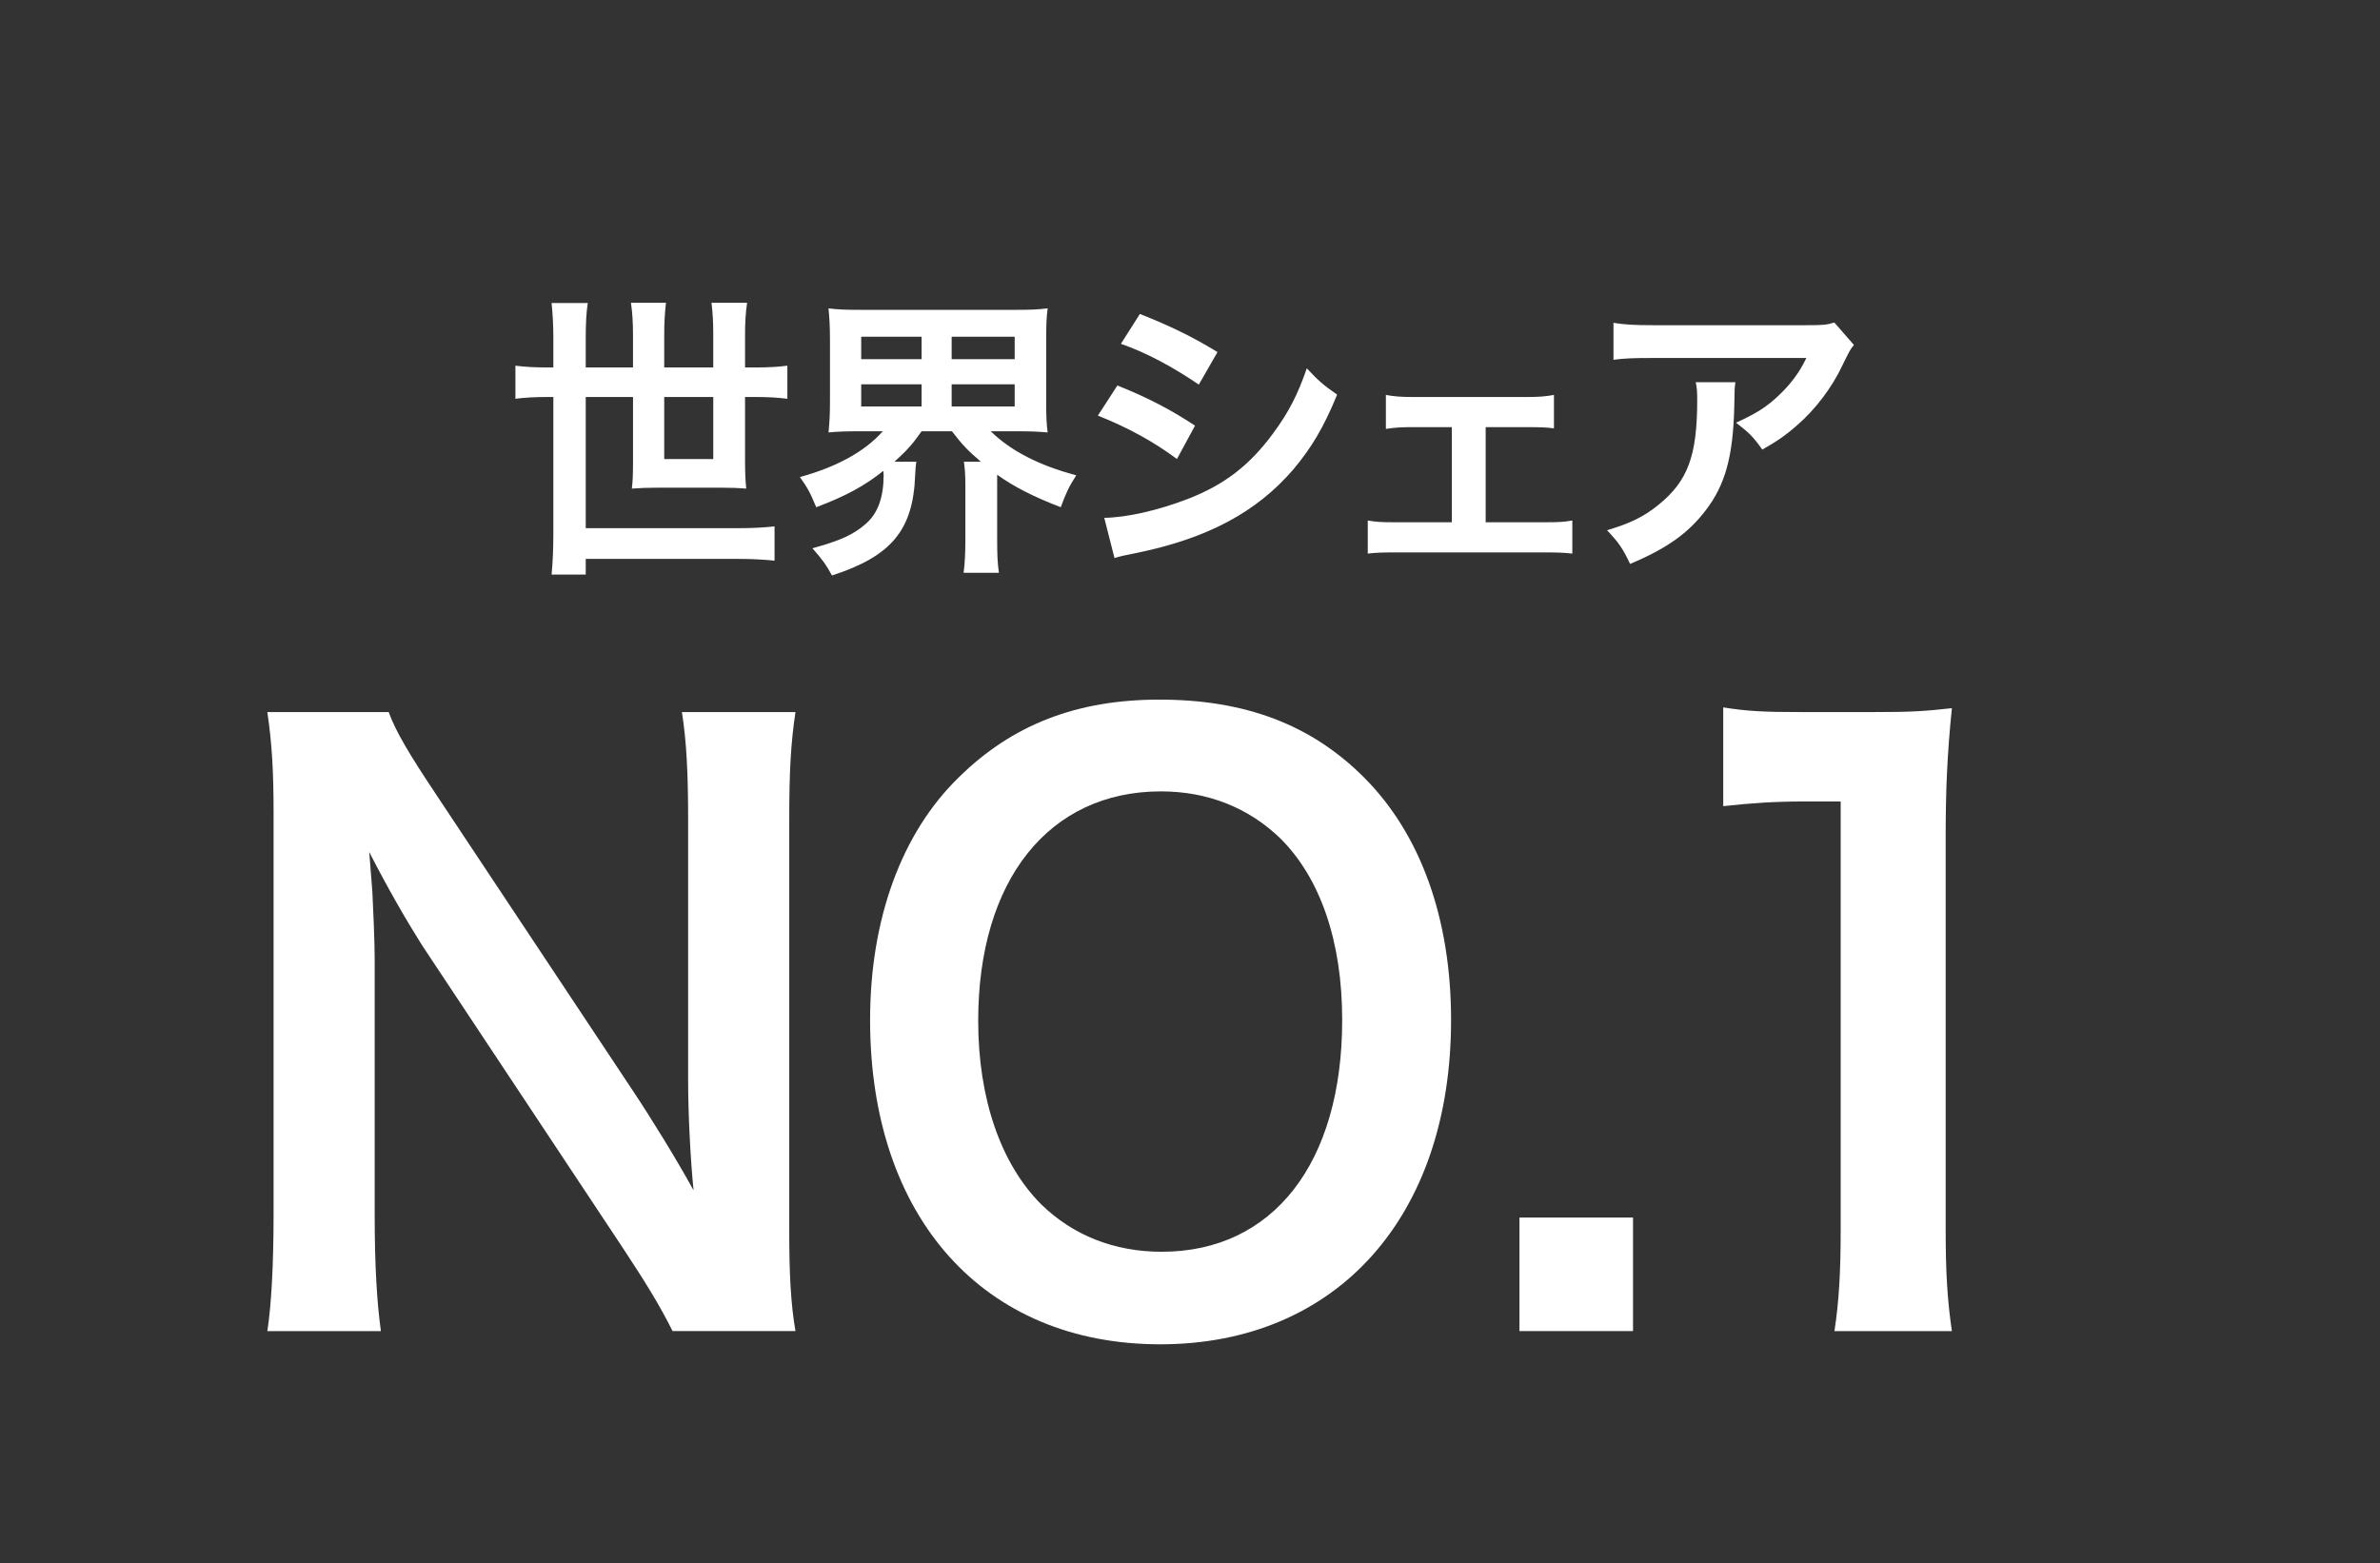
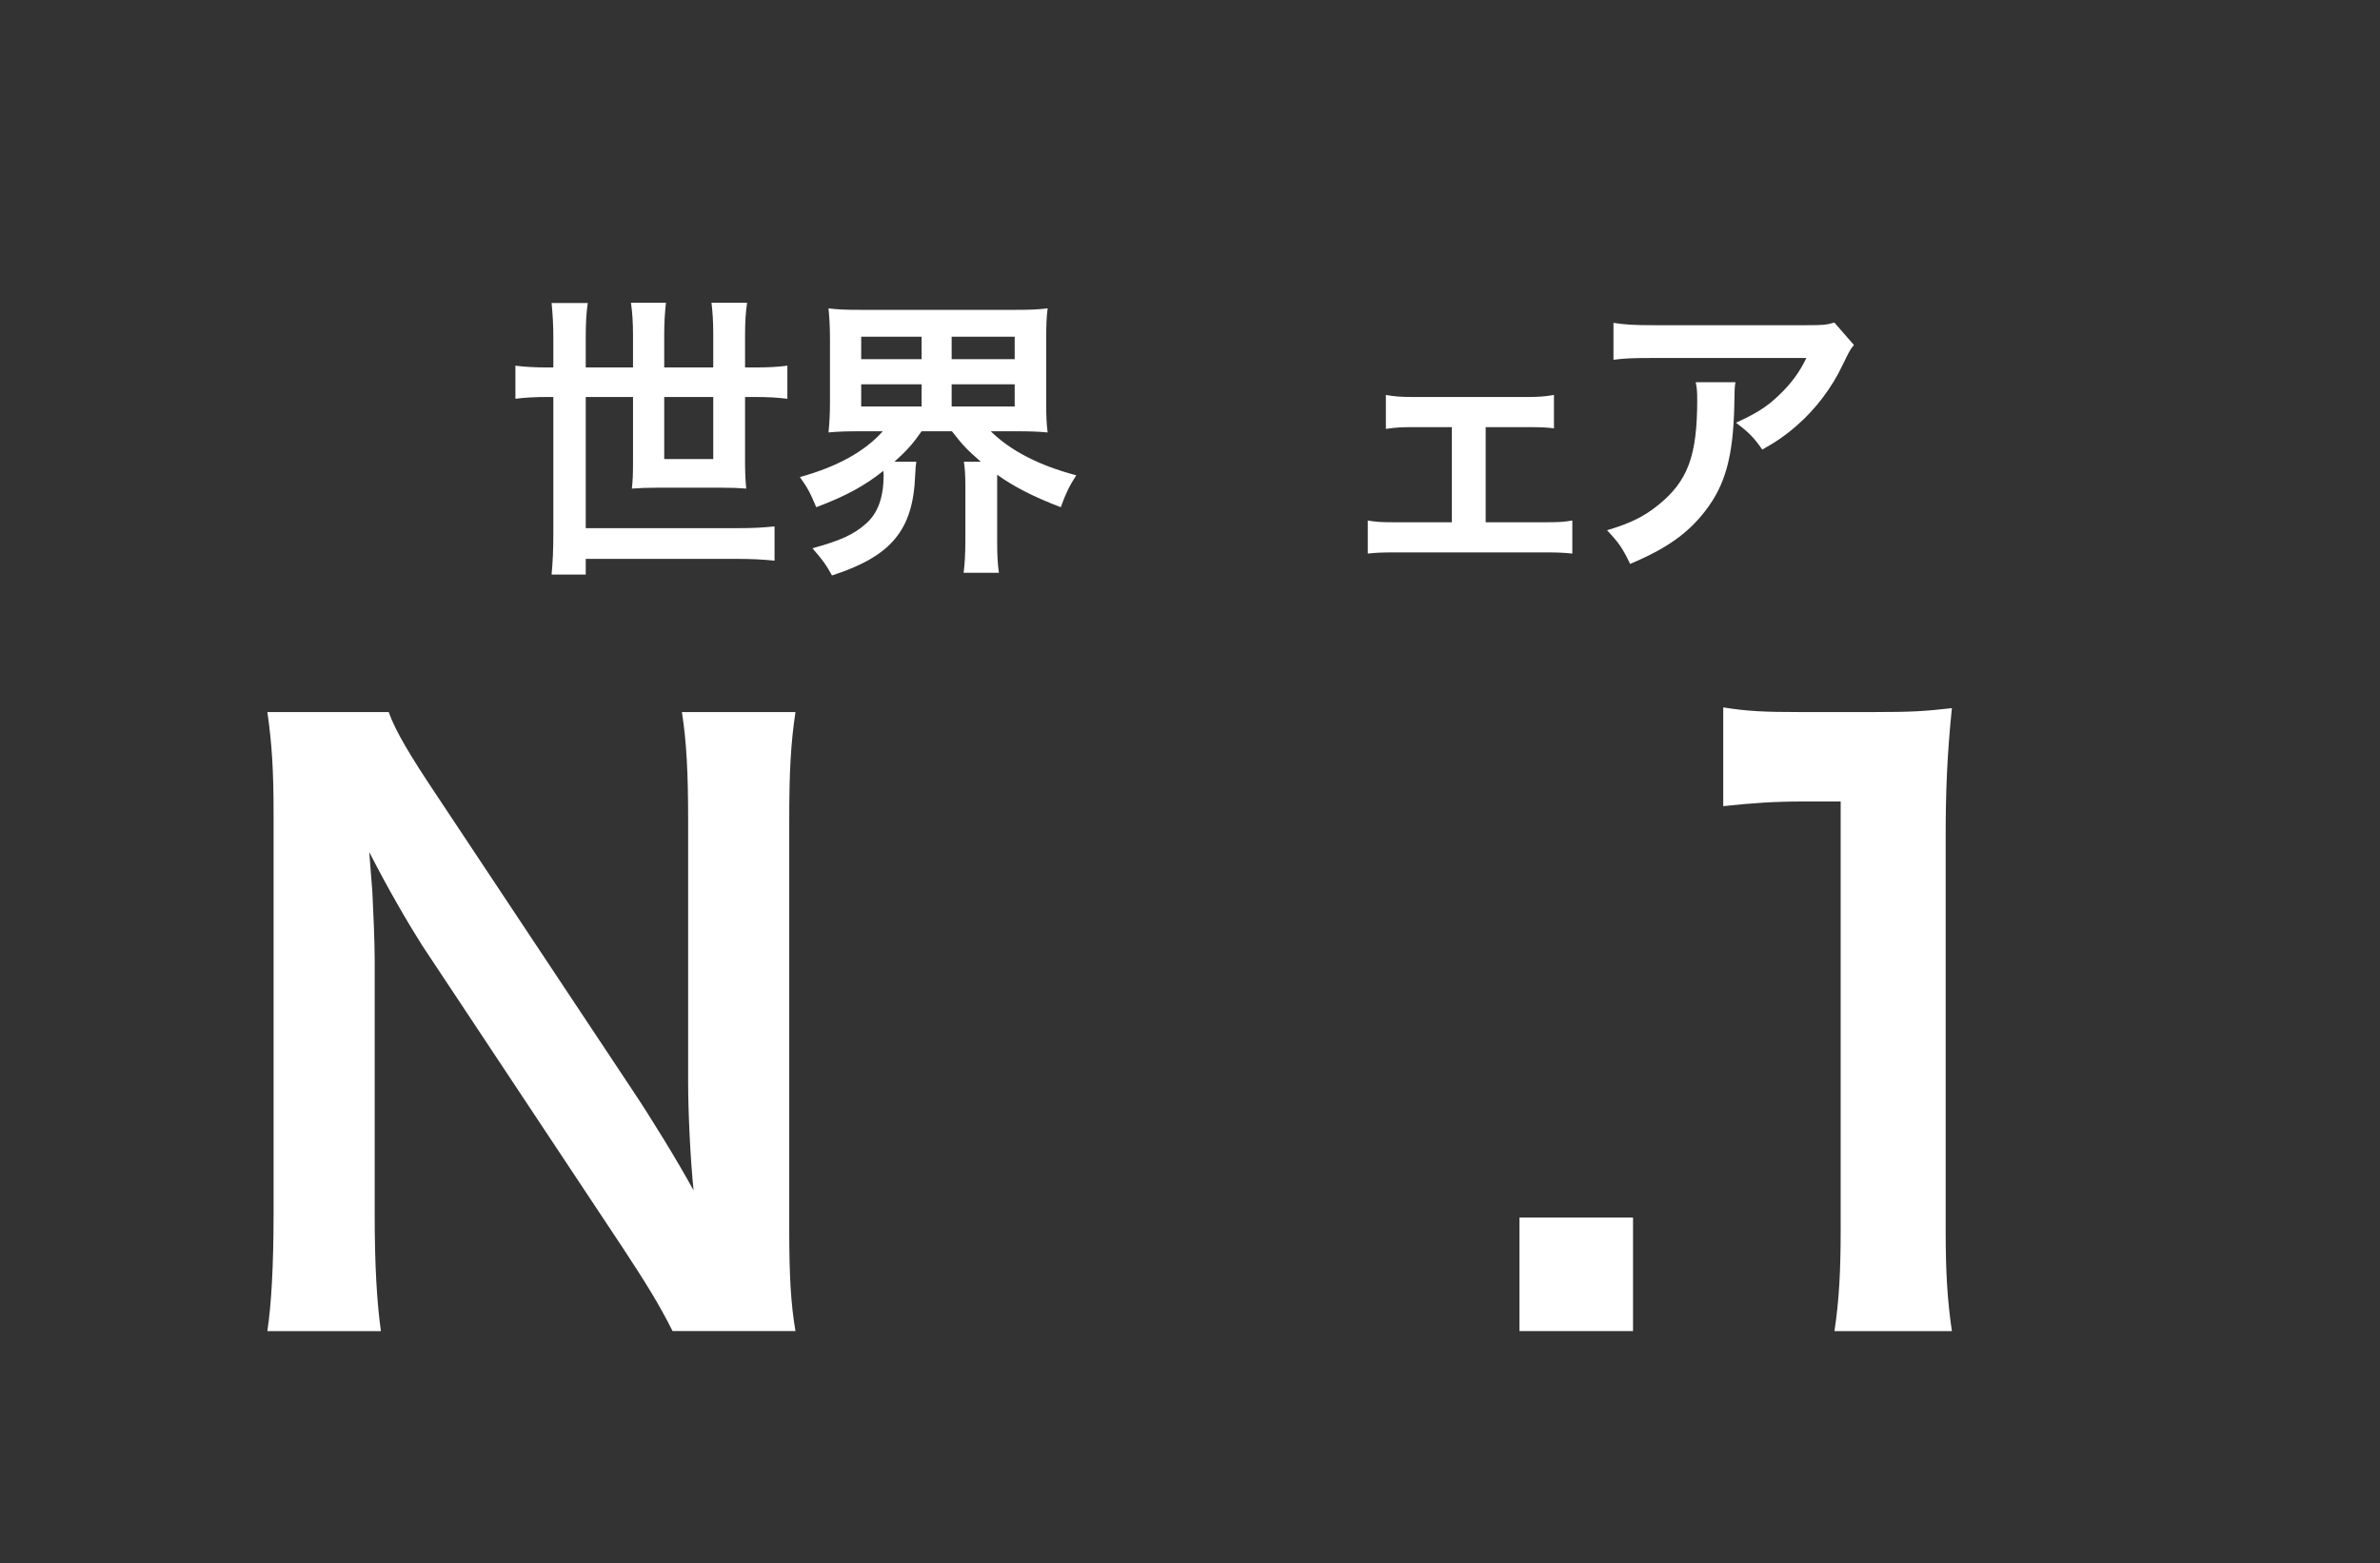
<svg xmlns="http://www.w3.org/2000/svg" version="1.1" id="レイヤー_1" x="0px" y="0px" width="306.024px" height="201.03px" viewBox="0 0 306.024 201.03" enable-background="new 0 0 306.024 201.03" xml:space="preserve">
  <rect x="0" y="0" width="306.024" height="201.03" fill="#333333" stroke="none" />
  <rect fill="none" width="306.024" height="201.03" />
  <g>
    <g>
      <path fill="#FFFFFF" d="M71.15,43.529c0-1.71-0.075-3.04-0.225-4.56h4.652c-0.188,1.216-0.263,2.621-0.263,4.56v3.723h6.079    v-4.179c0-1.596-0.075-2.812-0.263-4.142h4.502c-0.15,1.33-0.225,2.584-0.225,4.104v4.217h6.304v-4.255    c0-1.71-0.075-2.773-0.225-4.065h4.578c-0.188,1.292-0.263,2.508-0.263,4.104v4.217h1.313c1.726,0,2.964-0.075,4.127-0.228v4.256    c-1.238-0.152-2.401-0.229-4.127-0.229h-1.313v8.358c0,1.141,0.038,2.28,0.15,3.42c-1.013-0.076-1.876-0.114-3.151-0.114h-8.292    c-1.276,0-2.101,0.038-3.264,0.114c0.112-0.836,0.15-1.938,0.15-3.229v-8.549h-6.079v16.869h19.549    c1.989,0,3.227-0.075,4.728-0.228v4.407c-1.501-0.151-2.927-0.228-4.728-0.228H75.315v2.014h-4.39    c0.15-1.596,0.225-3.191,0.225-5.396V51.052H70.4c-1.688,0-2.964,0.076-4.127,0.229v-4.256c1.201,0.152,2.439,0.228,4.127,0.228    h0.75V43.529z M85.408,51.052v7.979h6.304v-7.979H85.408z" />
      <path fill="#FFFFFF" d="M110.472,55.459c-1.613,0-2.814,0.038-3.94,0.152c0.113-1.178,0.188-2.166,0.188-3.951v-7.941    c0-1.899-0.075-2.85-0.188-4.065c1.164,0.152,2.214,0.19,4.015,0.19h20.111c1.801,0,2.814-0.038,4.052-0.19    c-0.15,1.103-0.188,2.128-0.188,4.065v7.941c0,1.861,0.038,2.887,0.188,3.951c-1.201-0.114-2.364-0.152-4.015-0.152h-3.302    c2.551,2.508,6.229,4.407,10.994,5.661c-0.9,1.406-1.313,2.242-1.989,4.104c-3.302-1.254-6.041-2.621-8.18-4.18v8.436    c0,1.671,0.038,2.925,0.225,4.179h-4.54c0.15-1.178,0.225-2.394,0.225-4.217v-7.067c0-1.405-0.075-2.165-0.188-3.001h2.176    c-1.764-1.521-2.326-2.128-3.715-3.914h-3.902c-1.088,1.558-1.801,2.394-3.49,3.914h2.814c-0.075,0.418-0.112,0.873-0.15,1.747    c-0.263,7.067-3.077,10.411-10.693,12.88c-0.788-1.405-1.088-1.861-2.514-3.495c3.564-0.987,5.291-1.748,6.866-3.153    c1.539-1.33,2.289-3.382,2.289-6.308c0-0.075-0.038-0.266-0.038-0.493c-2.439,1.938-4.803,3.229-8.63,4.673    c-0.788-1.899-1.125-2.508-2.101-3.875c4.803-1.33,8.367-3.306,10.656-5.89H110.472z M110.734,46.188h7.767v-2.888h-7.767V46.188z     M110.734,52.268h7.767v-2.85h-7.767V52.268z M122.366,46.188h8.104v-2.888h-8.104V46.188z M122.366,52.268h8.104v-2.85h-8.104    V52.268z" />
-       <path fill="#FFFFFF" d="M143.678,49.57c3.865,1.558,6.754,3.039,9.98,5.167l-2.326,4.293c-3.001-2.241-6.341-4.065-10.168-5.585    L143.678,49.57z M141.989,66.592c2.852-0.038,6.941-0.95,10.844-2.47c4.653-1.824,7.841-4.294,10.843-8.359    c2.026-2.735,3.189-5.015,4.354-8.396c1.537,1.634,2.101,2.128,3.901,3.382c-1.726,4.217-3.302,6.839-5.628,9.612    c-4.766,5.547-11.144,8.929-20.374,10.79c-1.351,0.267-1.876,0.381-2.626,0.608L141.989,66.592z M146.567,40.375    c3.865,1.521,6.829,2.964,9.98,4.901l-2.401,4.18c-3.414-2.317-6.753-4.104-10.018-5.243L146.567,40.375z" />
      <path fill="#FFFFFF" d="M191.029,67.161h7.655c1.763,0,2.438-0.038,3.488-0.228v4.255c-1.088-0.113-1.838-0.151-3.488-0.151    H179.36c-1.688,0-2.439,0.038-3.489,0.151v-4.255c1.05,0.189,1.726,0.228,3.452,0.228h7.354V54.928h-5.027    c-1.389,0-2.176,0.037-3.452,0.228v-4.369c1.013,0.189,1.913,0.266,3.415,0.266h14.745c1.576,0,2.401-0.076,3.452-0.266v4.293    c-1.014-0.114-1.576-0.151-3.414-0.151h-5.366V67.161z" />
      <path fill="#FFFFFF" d="M223.147,49.152c-0.113,0.722-0.113,0.76-0.15,3.077c-0.15,6.497-1.163,10.145-3.715,13.45    c-2.251,2.926-4.99,4.863-9.68,6.839c-0.977-2.052-1.464-2.735-2.965-4.331c3.039-0.912,4.728-1.748,6.566-3.229    c3.827-3.078,5.027-6.346,5.027-13.526c0-1.14-0.037-1.481-0.188-2.279H223.147z M238.38,44.365    c-0.525,0.646-0.525,0.684-1.501,2.659c-1.313,2.812-3.489,5.661-5.778,7.637c-1.501,1.33-2.739,2.166-4.503,3.153    c-1.125-1.596-1.688-2.165-3.377-3.457c2.514-1.14,3.939-2.014,5.479-3.495c1.539-1.444,2.701-3.002,3.564-4.826h-19.699    c-2.626,0-3.564,0.038-5.103,0.229v-4.749c1.427,0.228,2.589,0.304,5.179,0.304h19.586c2.251,0,2.589-0.038,3.639-0.342    L238.38,44.365z" />
    </g>
  </g>
  <g>
    <g>
      <path fill="#FFFFFF" d="M86.48,171.173c-1.7-3.4-3.5-6.301-6.4-10.701l-25.802-38.902c-1.9-3-4.4-7.3-6.8-12    c0.1,1.399,0.1,1.399,0.4,5.1c0.1,1.9,0.3,6.4,0.3,8.701v32.802c0,6.7,0.3,11.4,0.8,15.001H34.377c0.5-3.301,0.8-8.301,0.8-15.101    v-51.604c0-5.2-0.2-8.801-0.8-12.9h15.601c0.9,2.5,2.7,5.5,6.101,10.601l25.302,38.102c2.4,3.601,5.6,8.801,7.8,12.801    c-0.4-3.899-0.7-9.9-0.7-14.101v-33.602c0-5.9-0.2-10.001-0.8-13.801h14.601c-0.6,4-0.8,7.7-0.8,13.801v52.902    c0,5.601,0.2,9.401,0.8,12.901H86.48z" />
-       <path fill="#FFFFFF" d="M175.381,99.969c7.301,7.3,11.2,18.201,11.2,31.201c0,25.302-14.7,41.703-37.402,41.703    s-37.302-16.301-37.302-41.703c0-12.9,4-24.001,11.4-31.201c6.9-6.801,15.201-10.001,25.802-10.001    C160.081,89.968,168.581,93.168,175.381,99.969z M172.581,131.17c0-10.101-2.8-18.201-7.9-23.301    c-4.1-4.001-9.4-6.101-15.401-6.101c-14.401,0-23.501,11.4-23.501,29.502c0,10,2.9,18.401,8.101,23.602    c4.101,4,9.401,6.1,15.501,6.1C163.68,160.972,172.581,149.571,172.581,131.17z" />
      <path fill="#FFFFFF" d="M195.376,171.173v-14.601h14.601v14.601H195.376z" />
      <path fill="#FFFFFF" d="M235.877,171.173c0.6-3.9,0.8-7.801,0.8-13.001v-55.104h-4.8c-3.701,0-6.602,0.2-10.301,0.601V90.968    c3.1,0.5,5.3,0.601,10,0.601h9.201c5.1,0,6.6-0.101,10.2-0.501c-0.601,5.9-0.8,10.501-0.8,16.501v50.604    c0,5.301,0.199,8.9,0.8,13.001H235.877z" />
    </g>
  </g>
</svg>